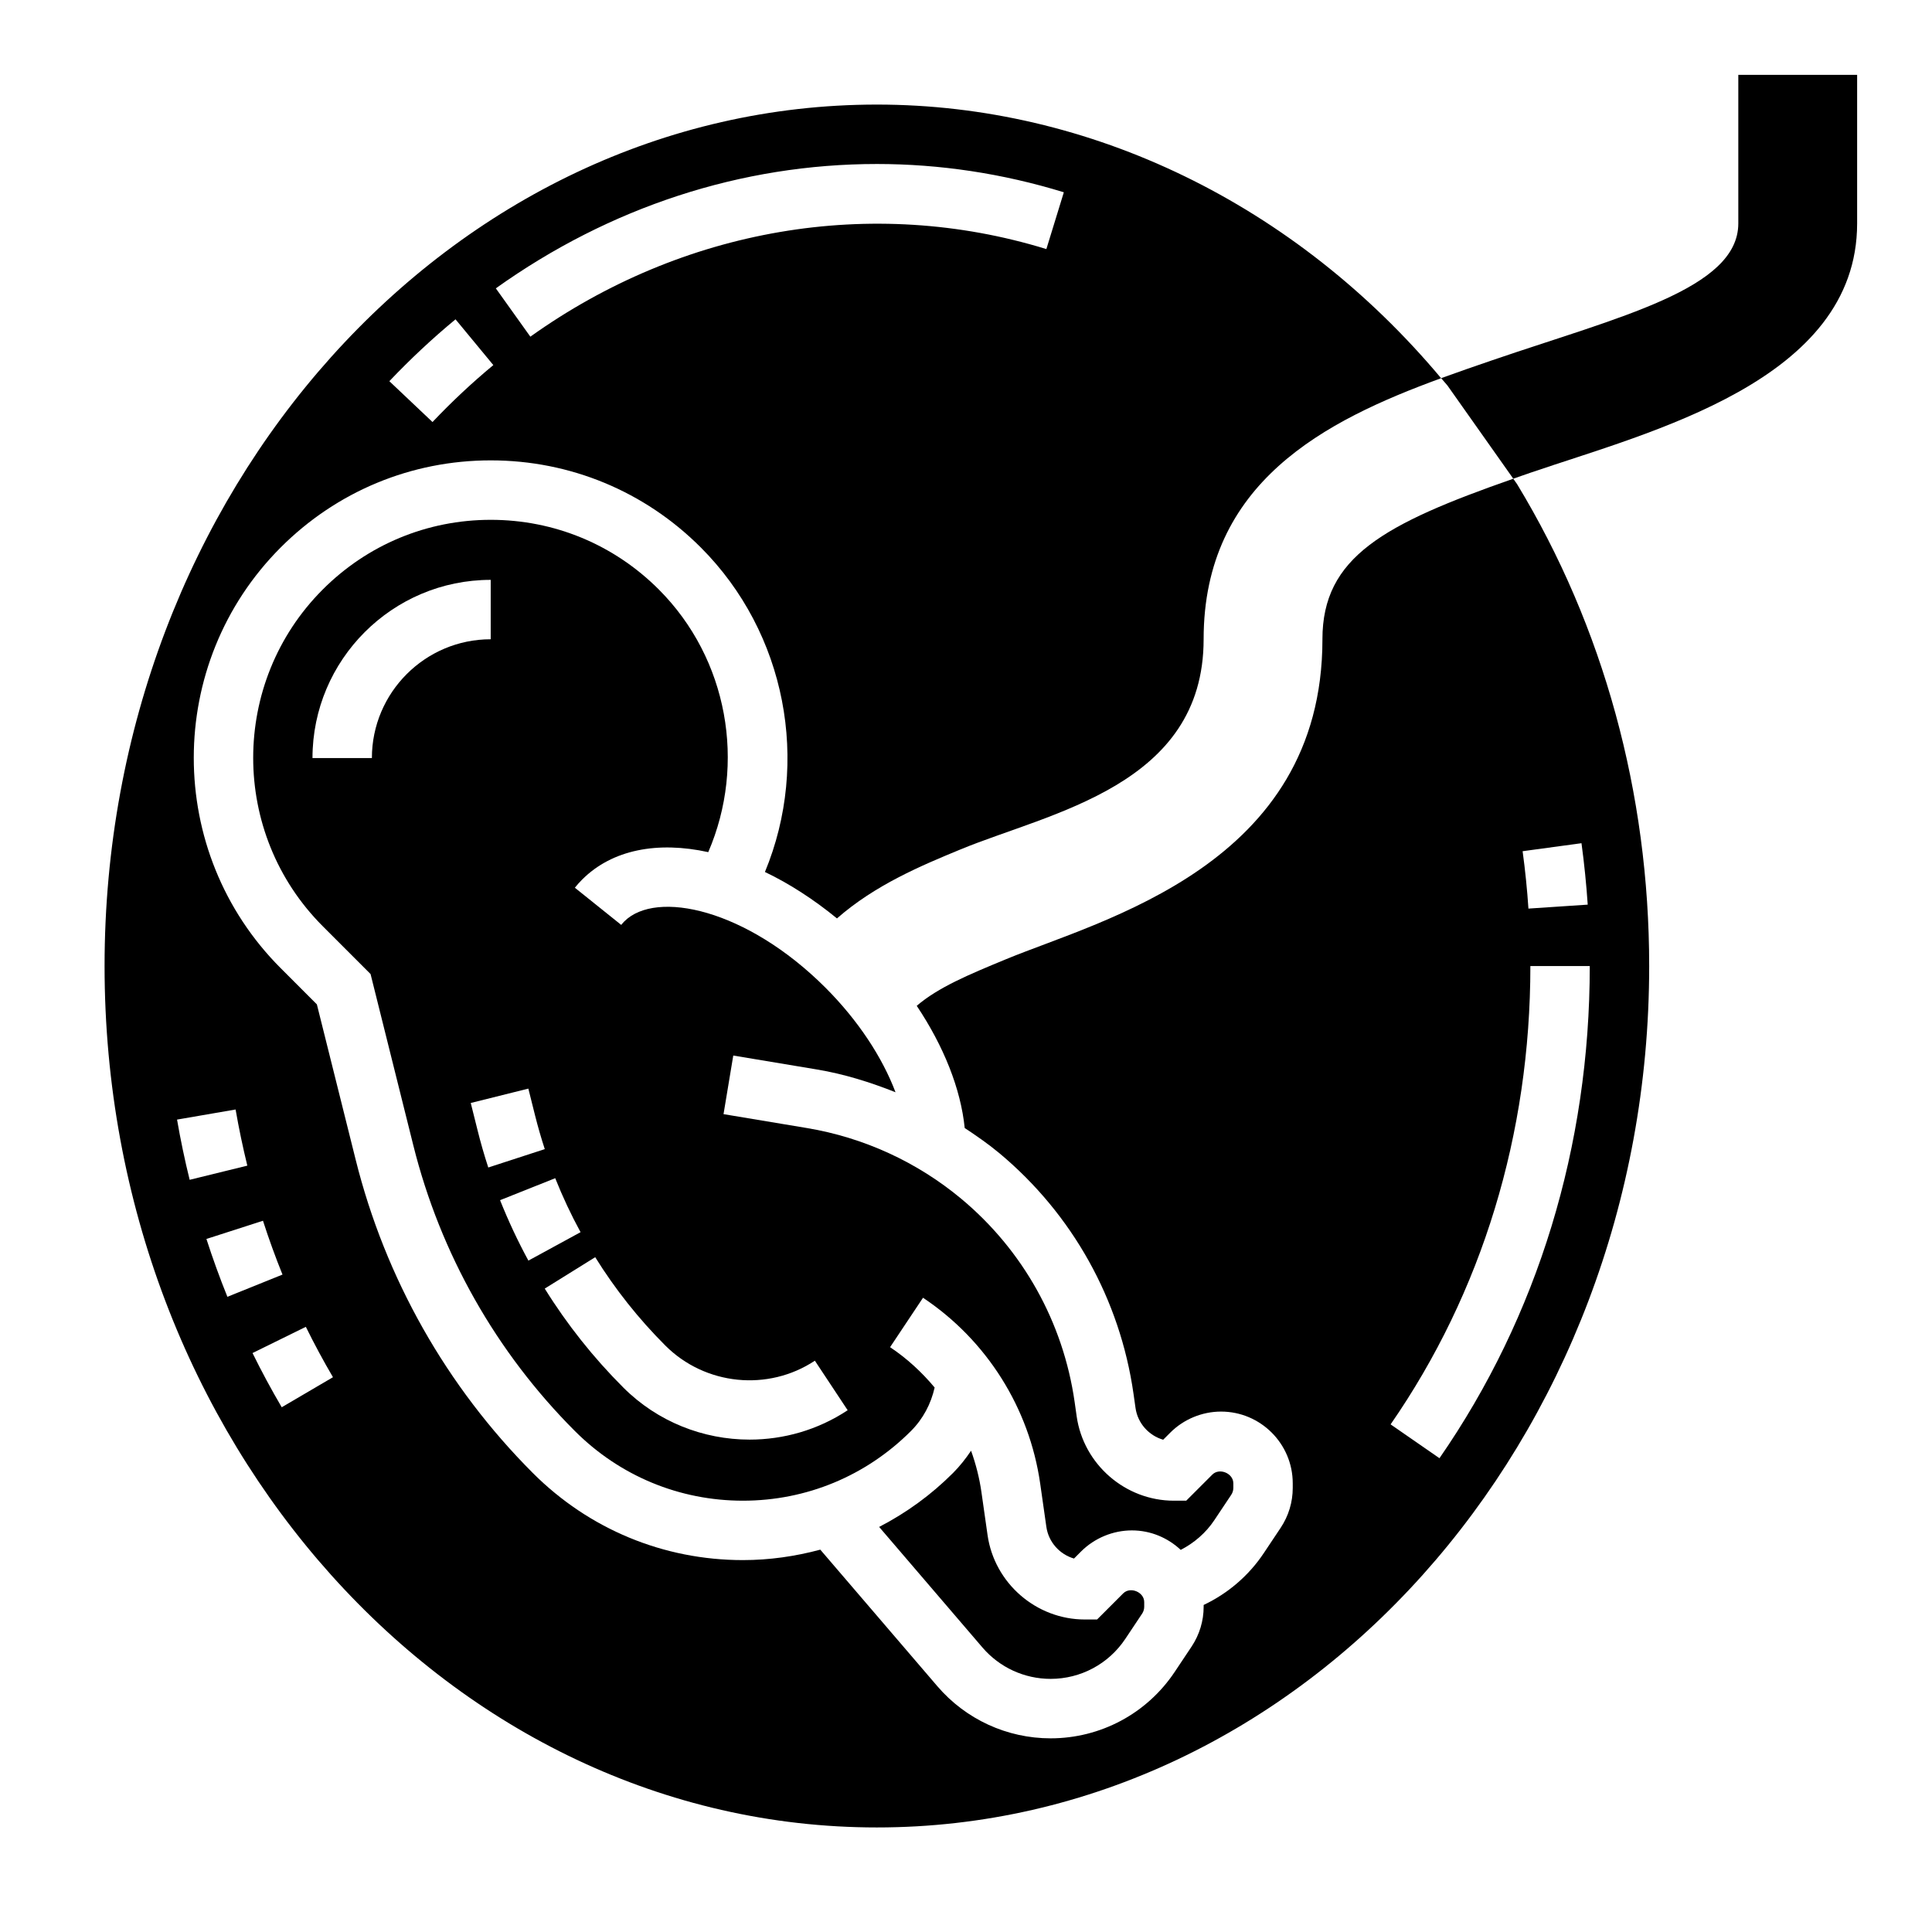
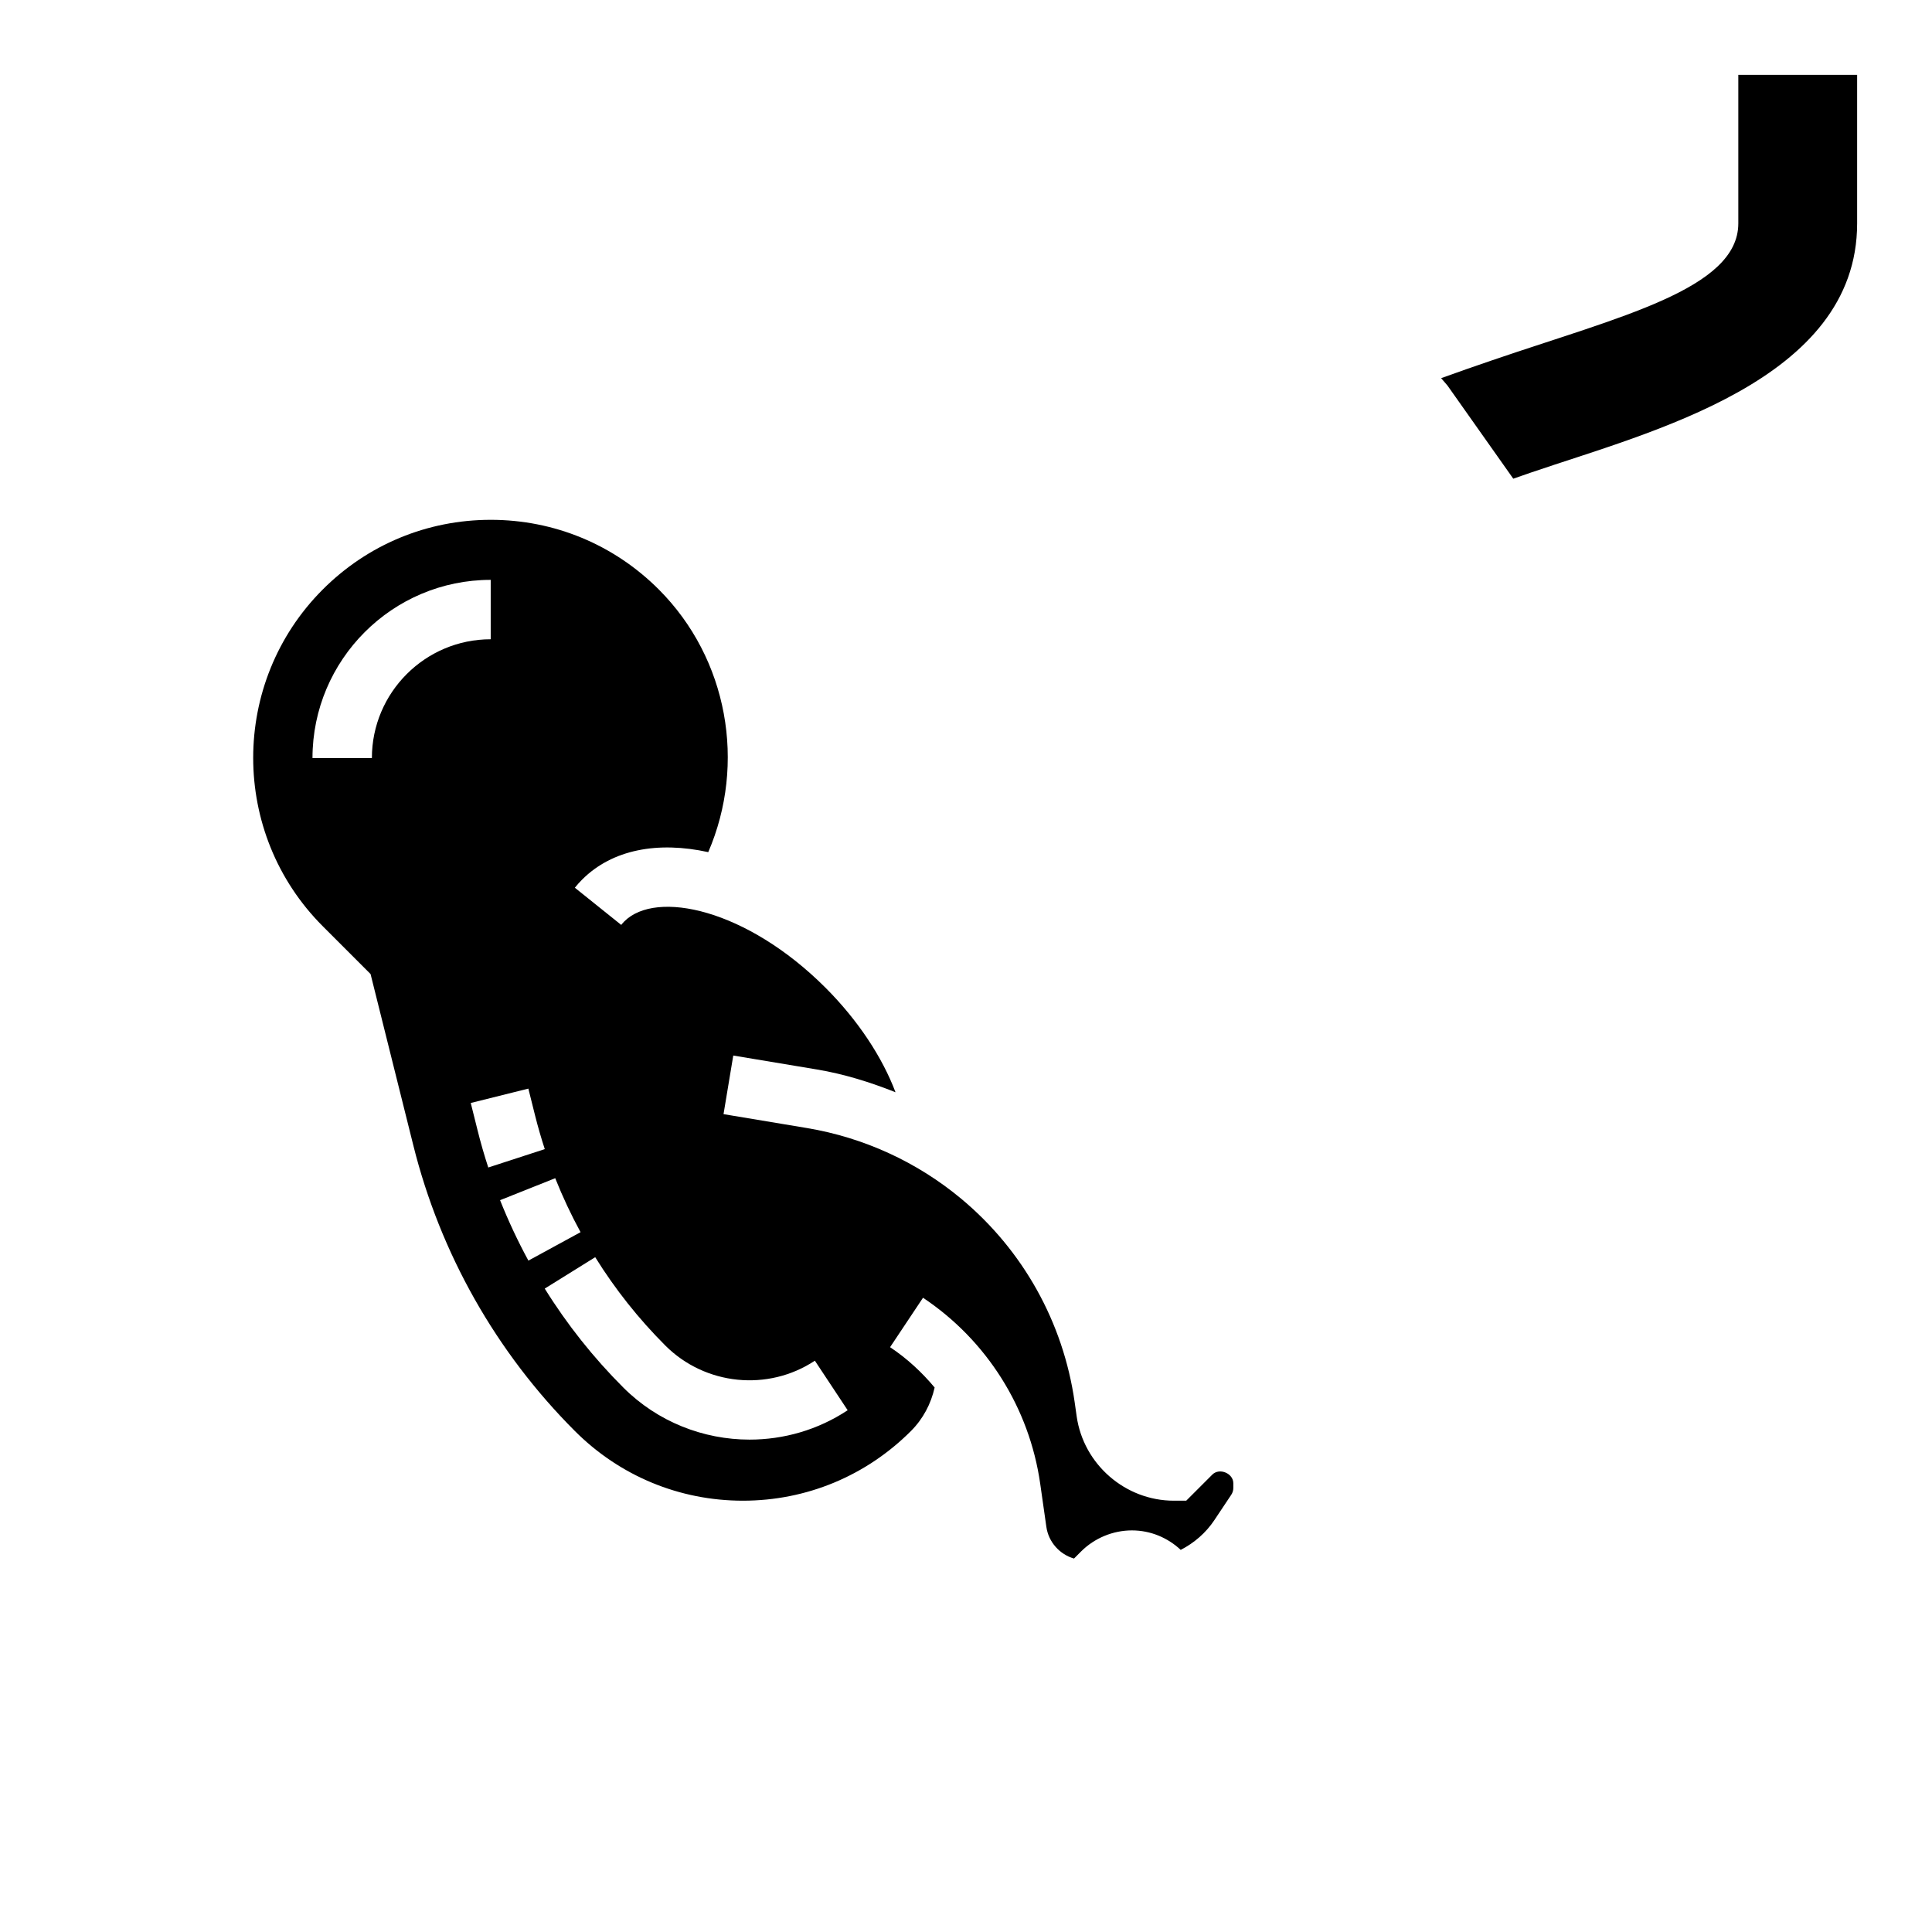
<svg xmlns="http://www.w3.org/2000/svg" fill="#000000" width="800px" height="800px" version="1.1" viewBox="144 144 512 512">
  <g>
-     <path d="m604.67 163.84v39.359c0 17.414-31.613 24.758-65.305 36.305-4.383 1.504-8.902 3.055-13.453 4.715 0.551 0.66 1.133 1.281 1.676 1.945l17.445 24.695c1.496-0.527 2.984-1.047 4.551-1.582 31.555-10.805 86.574-24.266 86.574-66.074v-39.363z" />
+     <path d="m604.67 163.84v39.359c0 17.414-31.613 24.758-65.305 36.305-4.383 1.504-8.902 3.055-13.453 4.715 0.551 0.66 1.133 1.281 1.676 1.945l17.445 24.695c1.496-0.527 2.984-1.047 4.551-1.582 31.555-10.805 86.574-24.266 86.574-66.074v-39.363" />
    <path d="m309.45 388.18c-0.262 0.27-0.551 0.59-0.82 0.93l-12.289-9.855c0.605-0.754 1.25-1.48 1.93-2.156 8.016-8.016 20.105-10.195 33.426-7.273 10.109-23.441 5.219-51.254-13.09-69.59-11.902-11.918-27.719-18.477-44.547-18.477-16.824 0-32.637 6.559-44.539 18.477-24.562 24.594-24.562 64.613 0 89.207l12.684 12.691 11.336 45.422c7.148 28.637 21.945 54.805 42.801 75.672 11.898 11.914 27.715 18.473 44.535 18.473 16.824 0 32.637-6.559 44.547-18.477 3.203-3.211 5.289-7.172 6.266-11.516-3.387-4.062-7.32-7.699-11.809-10.691l8.73-13.098c16.879 11.25 28.191 29.207 31.055 49.277l1.629 11.422c0.574 4.062 3.535 7.312 7.328 8.414l1.898-1.898c3.547-3.531 8.441-5.562 13.449-5.562 5.008 0 9.531 1.984 12.934 5.164 3.559-1.836 6.652-4.488 8.91-7.879l4.481-6.723c0.352-0.52 0.551-1.164 0.551-1.805v-1.242c0-2.66-3.691-4.18-5.566-2.305l-6.918 6.918h-3.262c-12.863 0-23.938-9.605-25.766-22.332l-0.543-3.832c-3.016-21.09-13.672-40.203-30.039-53.844-11.707-9.754-25.844-16.23-40.863-18.742l-22.145-3.691 2.582-15.531 22.145 3.691c7.188 1.195 14.129 3.363 20.852 6.039-3.496-9.273-9.941-19.082-18.555-27.703-20.891-20.875-44.852-26.016-53.316-17.574zm-66.895-43.281h-15.742c0-26.047 21.184-47.23 47.23-47.23v15.742c-17.367 0-31.488 14.121-31.488 31.488zm27.992 98.574-1.793-7.172 15.266-3.809 1.793 7.172c0.754 2.984 1.605 5.945 2.559 8.863l-14.973 4.871c-1.062-3.258-2.023-6.574-2.852-9.926zm5.977 18.586 14.617-5.824c1.953 4.894 4.203 9.707 6.715 14.305l-13.824 7.535c-2.801-5.152-5.328-10.547-7.508-16.016zm83.426 42.539 8.691 13.129c-7.91 5.234-16.973 7.785-25.992 7.785-12.227 0-24.363-4.699-33.457-13.793-7.91-7.902-14.926-16.727-20.828-26.23l13.375-8.32c5.266 8.477 11.523 16.359 18.586 23.418 10.547 10.547 27.211 12.238 39.625 4.012z" />
-     <path d="m441.66 566.26-6.918 6.922h-3.258c-12.863 0-23.938-9.605-25.766-22.332l-1.629-11.43c-0.535-3.769-1.48-7.43-2.746-10.965-1.402 2.078-2.961 4.07-4.769 5.887-5.84 5.848-12.461 10.621-19.594 14.312l27.395 31.969c4.527 5.273 11.098 8.297 18.051 8.297 7.973 0 15.359-3.961 19.781-10.586l4.481-6.723c0.344-0.516 0.539-1.16 0.539-1.801v-1.242c0-2.66-3.691-4.18-5.566-2.309z" />
-     <path d="m494.46 313.41c0 59.914-58.41 74.281-83.805 84.773-10.035 4.141-17.98 7.469-23.711 12.367 7.164 10.73 11.66 21.98 12.715 32.387 3.148 2.078 6.25 4.227 9.164 6.652 19.363 16.145 31.984 38.77 35.559 63.715l0.543 3.824c0.574 4.062 3.535 7.312 7.328 8.414l1.898-1.898c3.531-3.531 8.43-5.562 13.434-5.562 10.48 0 19.004 8.527 19.004 19.004v1.242c0 3.754-1.102 7.391-3.18 10.523l-4.488 6.731c-4.008 6.008-9.531 10.707-15.941 13.746v0.48c0 3.754-1.102 7.383-3.18 10.523l-4.488 6.731c-7.352 11.031-19.645 17.613-32.887 17.613-11.547 0-22.484-5.031-30-13.793l-31.039-36.211c-6.613 1.777-13.477 2.769-20.508 2.769-21.035 0-40.809-8.203-55.68-23.09-22.859-22.891-39.094-51.594-46.934-82.996l-10.289-41.188-9.598-9.605c-30.699-30.73-30.699-80.734 0-111.47 14.871-14.887 34.637-23.09 55.672-23.09 21.043 0 40.816 8.203 55.68 23.09 22.617 22.641 29.031 56.906 16.988 85.992 6.422 3.062 12.871 7.219 19.09 12.305 10.156-8.902 22.363-14.004 32.82-18.316 23.648-9.762 64.348-16.809 64.348-55.664 0-41.57 32.148-57.938 62.938-69.18-38.621-46.098-92.949-72.516-149.53-72.516-112.86 0-204.67 102.41-204.67 228.29s91.812 228.29 204.67 228.29c112.86 0 204.67-102.41 204.67-228.29 0-45.762-12.105-89.922-35.008-127.7l-1.008-1.434c-34.32 11.996-50.578 20.758-50.578 42.539zm-118.08-125.95c16.688 0 33.355 2.519 49.547 7.496l-4.629 15.051c-46.305-14.242-96.465-5.551-136.75 23.215l-9.148-12.809c30.199-21.562 65.109-32.953 100.98-32.953zm-111.66 41.164 10.02 12.129c-5.613 4.644-11.035 9.723-16.121 15.09l-11.438-10.824c5.535-5.832 11.43-11.348 17.539-16.395zm-73.801 212.08 15.516-2.676c0.859 4.969 1.906 9.965 3.109 14.879l-15.281 3.754c-1.305-5.266-2.422-10.625-3.344-15.957zm7.785 31.633 14.988-4.824c1.543 4.801 3.289 9.605 5.172 14.266l-14.602 5.887c-2.023-5.008-3.891-10.164-5.559-15.328zm19.957 44.602c-2.746-4.676-5.352-9.508-7.738-14.367l14.129-6.949c2.219 4.512 4.637 9.004 7.188 13.352zm344.45-149.48c0.738 5.422 1.289 10.91 1.652 16.281l-15.711 1.047c-0.332-5.016-0.852-10.133-1.543-15.207zm-13.547 32.551h15.742c0 47.711-13.777 92.812-39.832 130.43l-12.949-8.965c24.23-34.977 37.039-76.98 37.039-121.46z" />
  </g>
</svg>